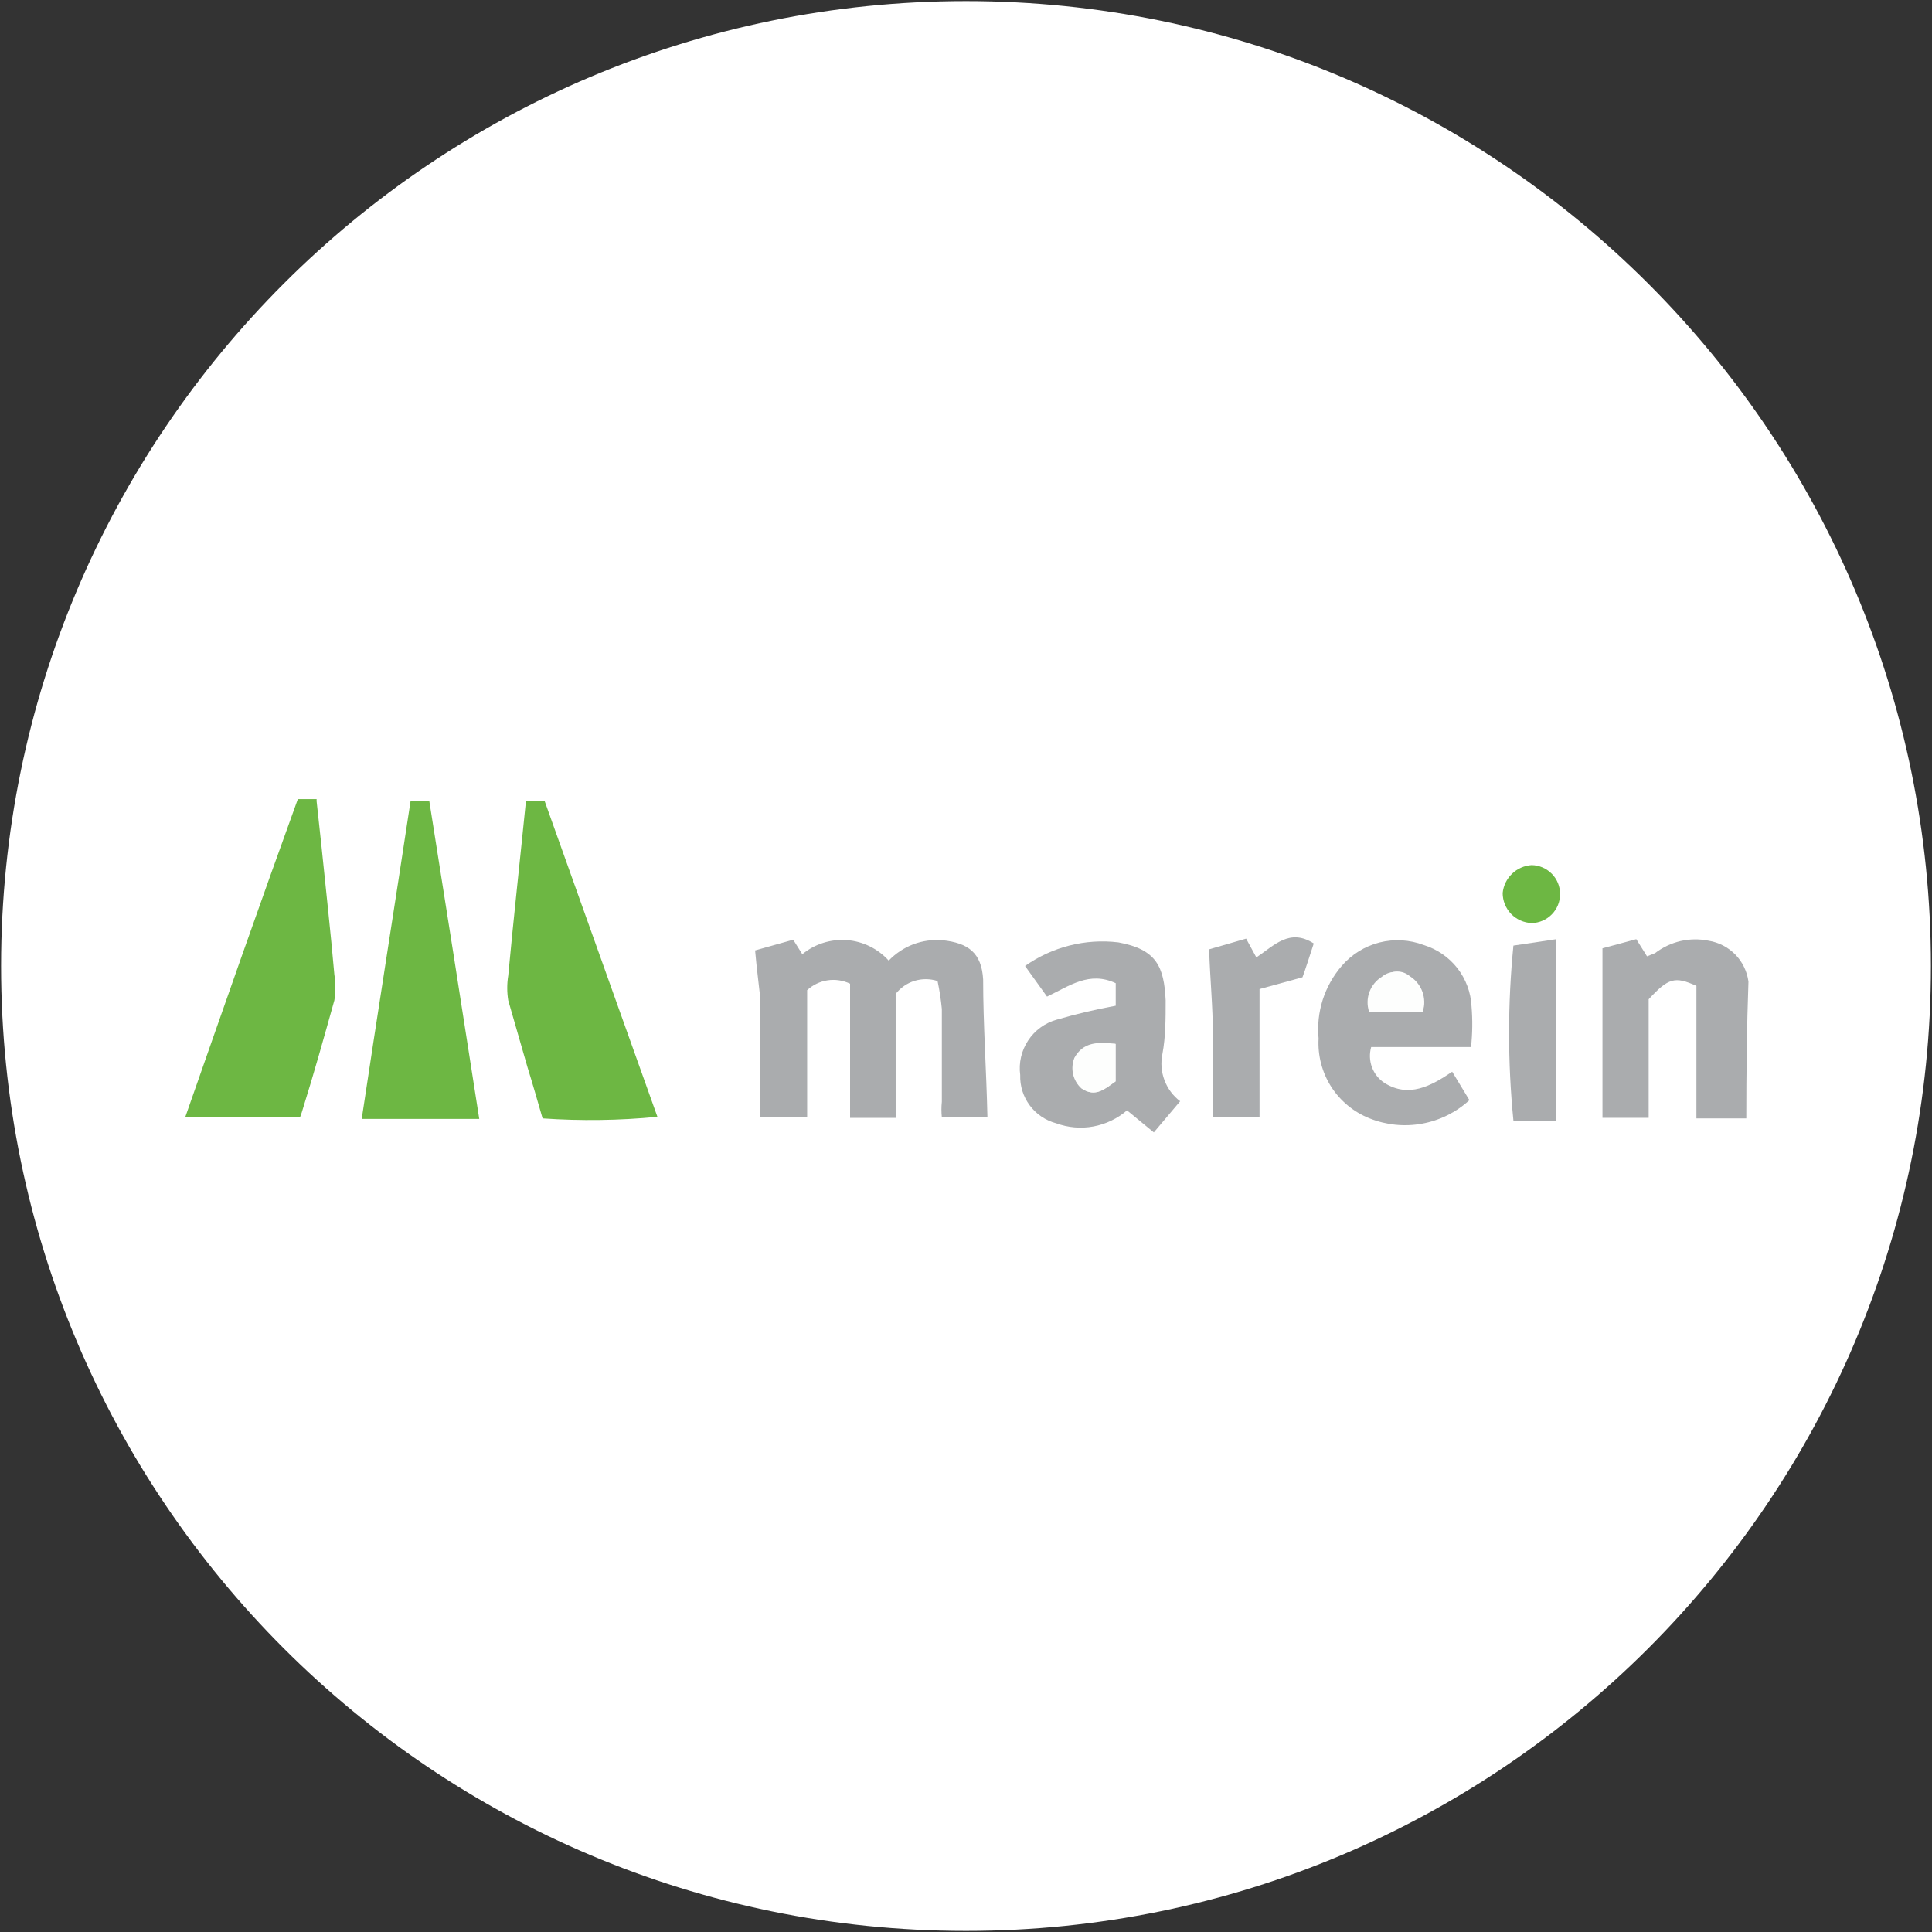
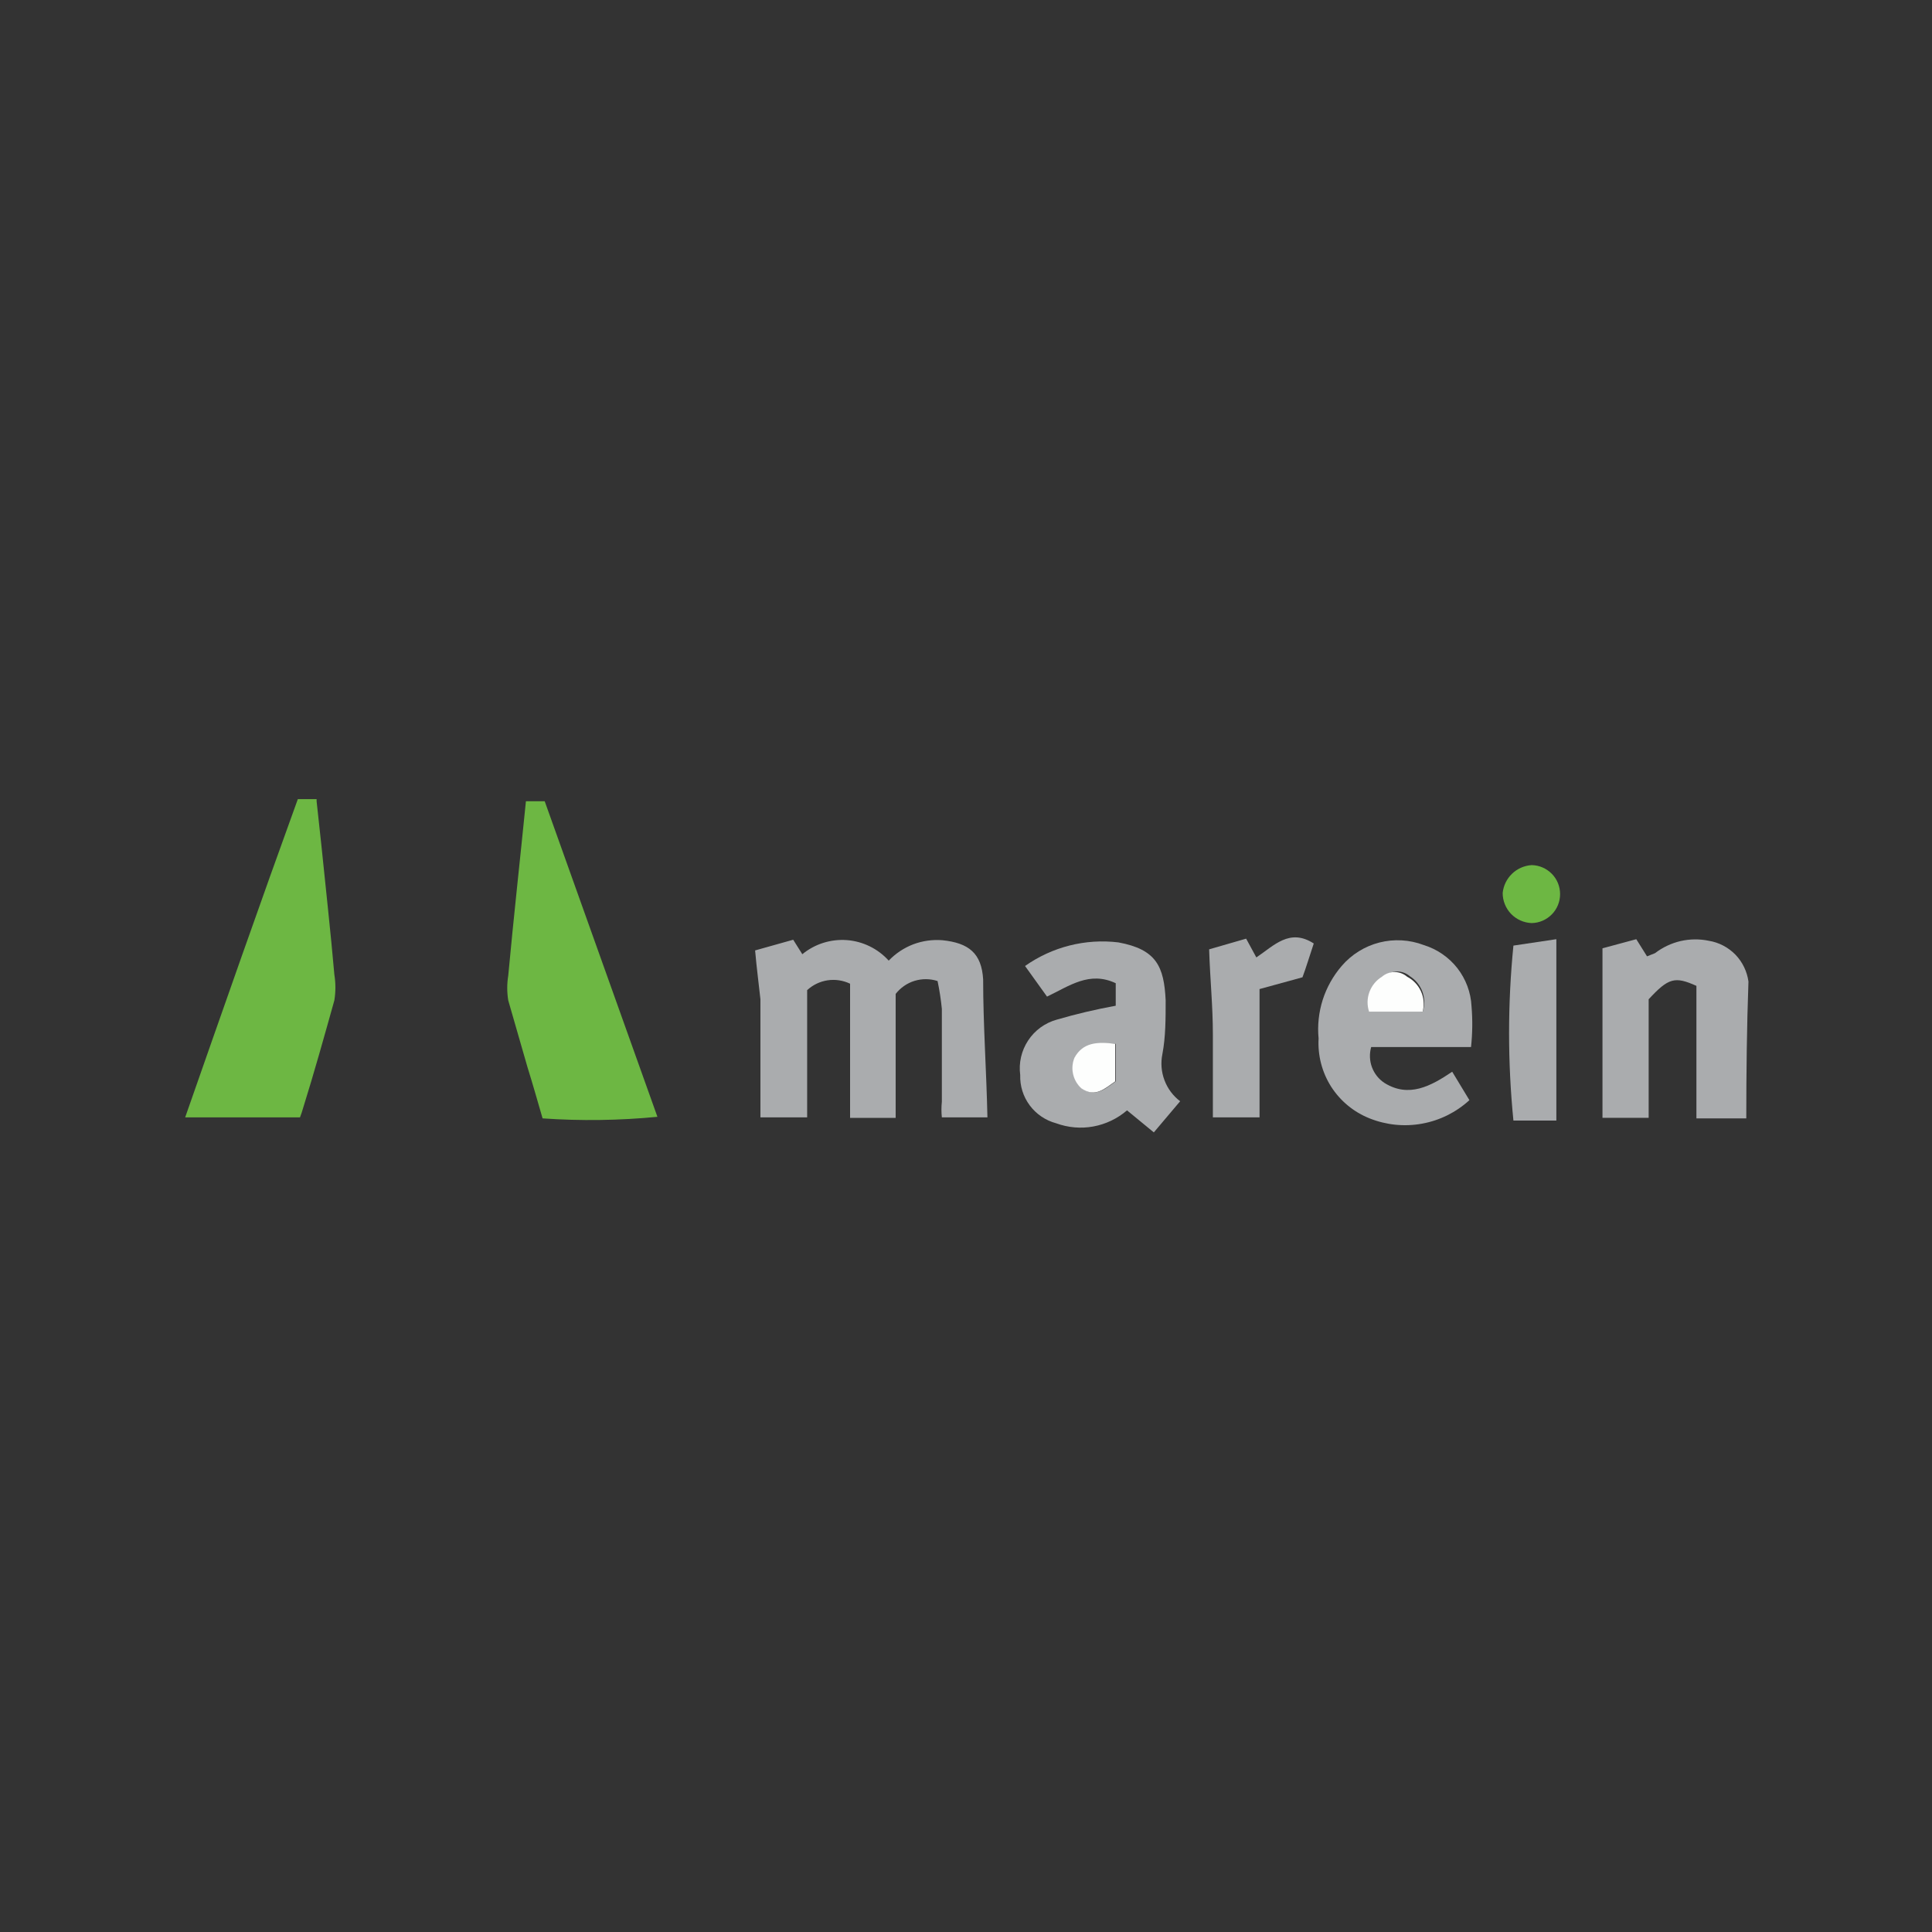
<svg xmlns="http://www.w3.org/2000/svg" width="32" height="32" viewBox="0 0 32 32" fill="none">
  <rect x="0" y="0" width="32" height="32" fill="#333333" stroke="none" />
  <g clip-path="url(#clip0_2707_299053)">
-     <path d="M16 31.982C24.827 31.982 31.982 24.827 31.982 16C31.982 7.173 24.827 0.018 16 0.018C7.173 0.018 0.018 7.173 0.018 16C0.018 24.827 7.173 31.982 16 31.982Z" fill="white" />
    <path d="M8.987 18.524C8.907 18.249 8.827 17.965 8.738 17.68L8.418 16.569C8.396 16.433 8.396 16.295 8.418 16.16C8.507 15.2 8.613 14.249 8.711 13.271H9.022L10.889 18.498C10.257 18.559 9.621 18.568 8.987 18.524Z" fill="#6DB743" />
    <path d="M5.244 13.271L5.324 14.009C5.396 14.72 5.476 15.431 5.538 16.142C5.561 16.284 5.561 16.428 5.538 16.569C5.369 17.173 5.2 17.778 5.022 18.347C5.007 18.401 4.989 18.454 4.969 18.507H3.067C3.689 16.729 4.311 14.951 4.933 13.236H5.244V13.271Z" fill="#6DB743" />
-     <path d="M7.938 18.533H5.991C6.258 16.756 6.533 15.031 6.8 13.271H7.111C7.387 15.013 7.662 16.756 7.938 18.533Z" fill="#6DB743" />
    <path d="M12.507 15.742L13.138 15.565L13.289 15.805C13.495 15.635 13.759 15.552 14.026 15.571C14.292 15.591 14.541 15.713 14.72 15.911C14.834 15.792 14.972 15.7 15.126 15.641C15.28 15.583 15.445 15.56 15.609 15.573C16.044 15.618 16.258 15.787 16.284 16.222C16.284 16.969 16.338 17.724 16.355 18.507H15.6C15.591 18.421 15.591 18.335 15.6 18.249V16.711C15.585 16.556 15.561 16.401 15.529 16.249C15.405 16.209 15.273 16.208 15.148 16.246C15.024 16.284 14.915 16.36 14.835 16.462V18.516H14.08C14.08 17.76 14.08 17.013 14.08 16.293C13.964 16.238 13.835 16.218 13.708 16.237C13.581 16.256 13.463 16.313 13.369 16.4V18.507H12.595V17.849C12.595 17.413 12.595 16.96 12.595 16.551C12.569 16.302 12.533 16.044 12.507 15.742Z" fill="#AAACAE" />
    <path d="M18.48 16.658V16.285C18.044 16.08 17.715 16.329 17.342 16.507L16.978 16C17.427 15.683 17.978 15.543 18.524 15.609C19.155 15.725 19.28 16.009 19.307 16.569C19.307 16.871 19.307 17.173 19.253 17.458C19.223 17.603 19.235 17.753 19.287 17.891C19.339 18.03 19.429 18.151 19.547 18.24L19.111 18.756L18.667 18.391C18.508 18.528 18.315 18.62 18.109 18.658C17.903 18.696 17.69 18.677 17.493 18.605C17.318 18.558 17.164 18.454 17.056 18.309C16.947 18.163 16.892 17.986 16.898 17.805C16.871 17.605 16.918 17.402 17.029 17.234C17.14 17.065 17.308 16.943 17.502 16.889C17.824 16.795 18.15 16.718 18.48 16.658ZM18.48 17.289C18.187 17.289 17.947 17.289 17.804 17.52C17.769 17.606 17.762 17.701 17.782 17.792C17.803 17.882 17.851 17.964 17.92 18.027C18.151 18.187 18.311 18.027 18.48 17.911V17.289Z" fill="#AAACAE" />
    <path d="M28.924 18.524H28.098V16.329C27.742 16.169 27.636 16.195 27.307 16.551V18.515H26.542V15.707L27.102 15.556L27.28 15.84L27.413 15.787C27.538 15.691 27.682 15.623 27.835 15.587C27.989 15.552 28.148 15.55 28.302 15.582C28.47 15.609 28.624 15.69 28.743 15.811C28.861 15.933 28.937 16.09 28.96 16.258C28.933 16.995 28.924 17.778 28.924 18.524Z" fill="#AAACAE" />
    <path d="M24.365 17.342H22.711C22.68 17.452 22.684 17.57 22.724 17.677C22.764 17.784 22.837 17.876 22.933 17.938C23.334 18.187 23.698 17.991 24.053 17.751L24.338 18.222C24.119 18.423 23.847 18.558 23.555 18.611C23.262 18.665 22.961 18.634 22.685 18.524C22.423 18.42 22.2 18.236 22.048 17.999C21.897 17.761 21.824 17.482 21.84 17.2C21.819 16.985 21.843 16.767 21.908 16.561C21.974 16.355 22.081 16.164 22.222 16C22.386 15.809 22.604 15.673 22.847 15.611C23.091 15.549 23.348 15.564 23.582 15.653C23.802 15.721 23.996 15.854 24.138 16.035C24.279 16.216 24.362 16.437 24.373 16.667C24.392 16.892 24.389 17.118 24.365 17.342ZM23.565 16.756C23.6 16.648 23.598 16.532 23.559 16.425C23.52 16.319 23.447 16.229 23.351 16.169C23.293 16.119 23.219 16.091 23.142 16.091C23.066 16.091 22.992 16.119 22.933 16.169C22.838 16.227 22.765 16.316 22.727 16.421C22.688 16.526 22.686 16.64 22.72 16.747L23.565 16.756Z" fill="#AAACAE" />
    <path d="M20.64 15.547L20.809 15.858C21.102 15.662 21.36 15.369 21.76 15.627C21.689 15.84 21.627 16.044 21.573 16.187L20.862 16.382V18.507H20.089C20.089 18.053 20.089 17.618 20.089 17.138C20.089 16.658 20.044 16.249 20.027 15.724L20.64 15.547Z" fill="#AAACAE" />
-     <path d="M25.778 18.56H25.067C24.971 17.596 24.971 16.626 25.067 15.662L25.778 15.556V18.56Z" fill="#AAACAE" />
+     <path d="M25.778 18.56H25.067C24.971 17.596 24.971 16.626 25.067 15.662L25.778 15.556Z" fill="#AAACAE" />
    <path d="M25.369 14.329C25.495 14.331 25.614 14.383 25.703 14.473C25.791 14.562 25.84 14.683 25.84 14.809C25.84 14.935 25.791 15.056 25.703 15.145C25.614 15.235 25.495 15.287 25.369 15.289C25.24 15.284 25.118 15.23 25.028 15.137C24.939 15.044 24.889 14.92 24.889 14.791C24.901 14.67 24.956 14.557 25.044 14.472C25.132 14.387 25.247 14.337 25.369 14.329Z" fill="#6DB743" />
    <path d="M18.471 17.289V17.911C18.302 18.027 18.142 18.187 17.911 18.027C17.842 17.964 17.794 17.882 17.774 17.792C17.753 17.701 17.761 17.606 17.796 17.52C17.938 17.262 18.178 17.253 18.471 17.289Z" fill="#FDFEFD" />
    <path d="M23.564 16.756H22.676C22.641 16.649 22.643 16.535 22.682 16.43C22.721 16.325 22.794 16.236 22.889 16.178C22.947 16.128 23.021 16.1 23.098 16.1C23.174 16.1 23.249 16.128 23.307 16.178C23.409 16.231 23.49 16.317 23.537 16.422C23.584 16.526 23.593 16.644 23.564 16.756Z" fill="#FDFEFD" />
  </g>
  <defs>
    <clipPath id="clip0_2707_299053">
      <rect width="32" height="32" fill="white" />
    </clipPath>
  </defs>
</svg>